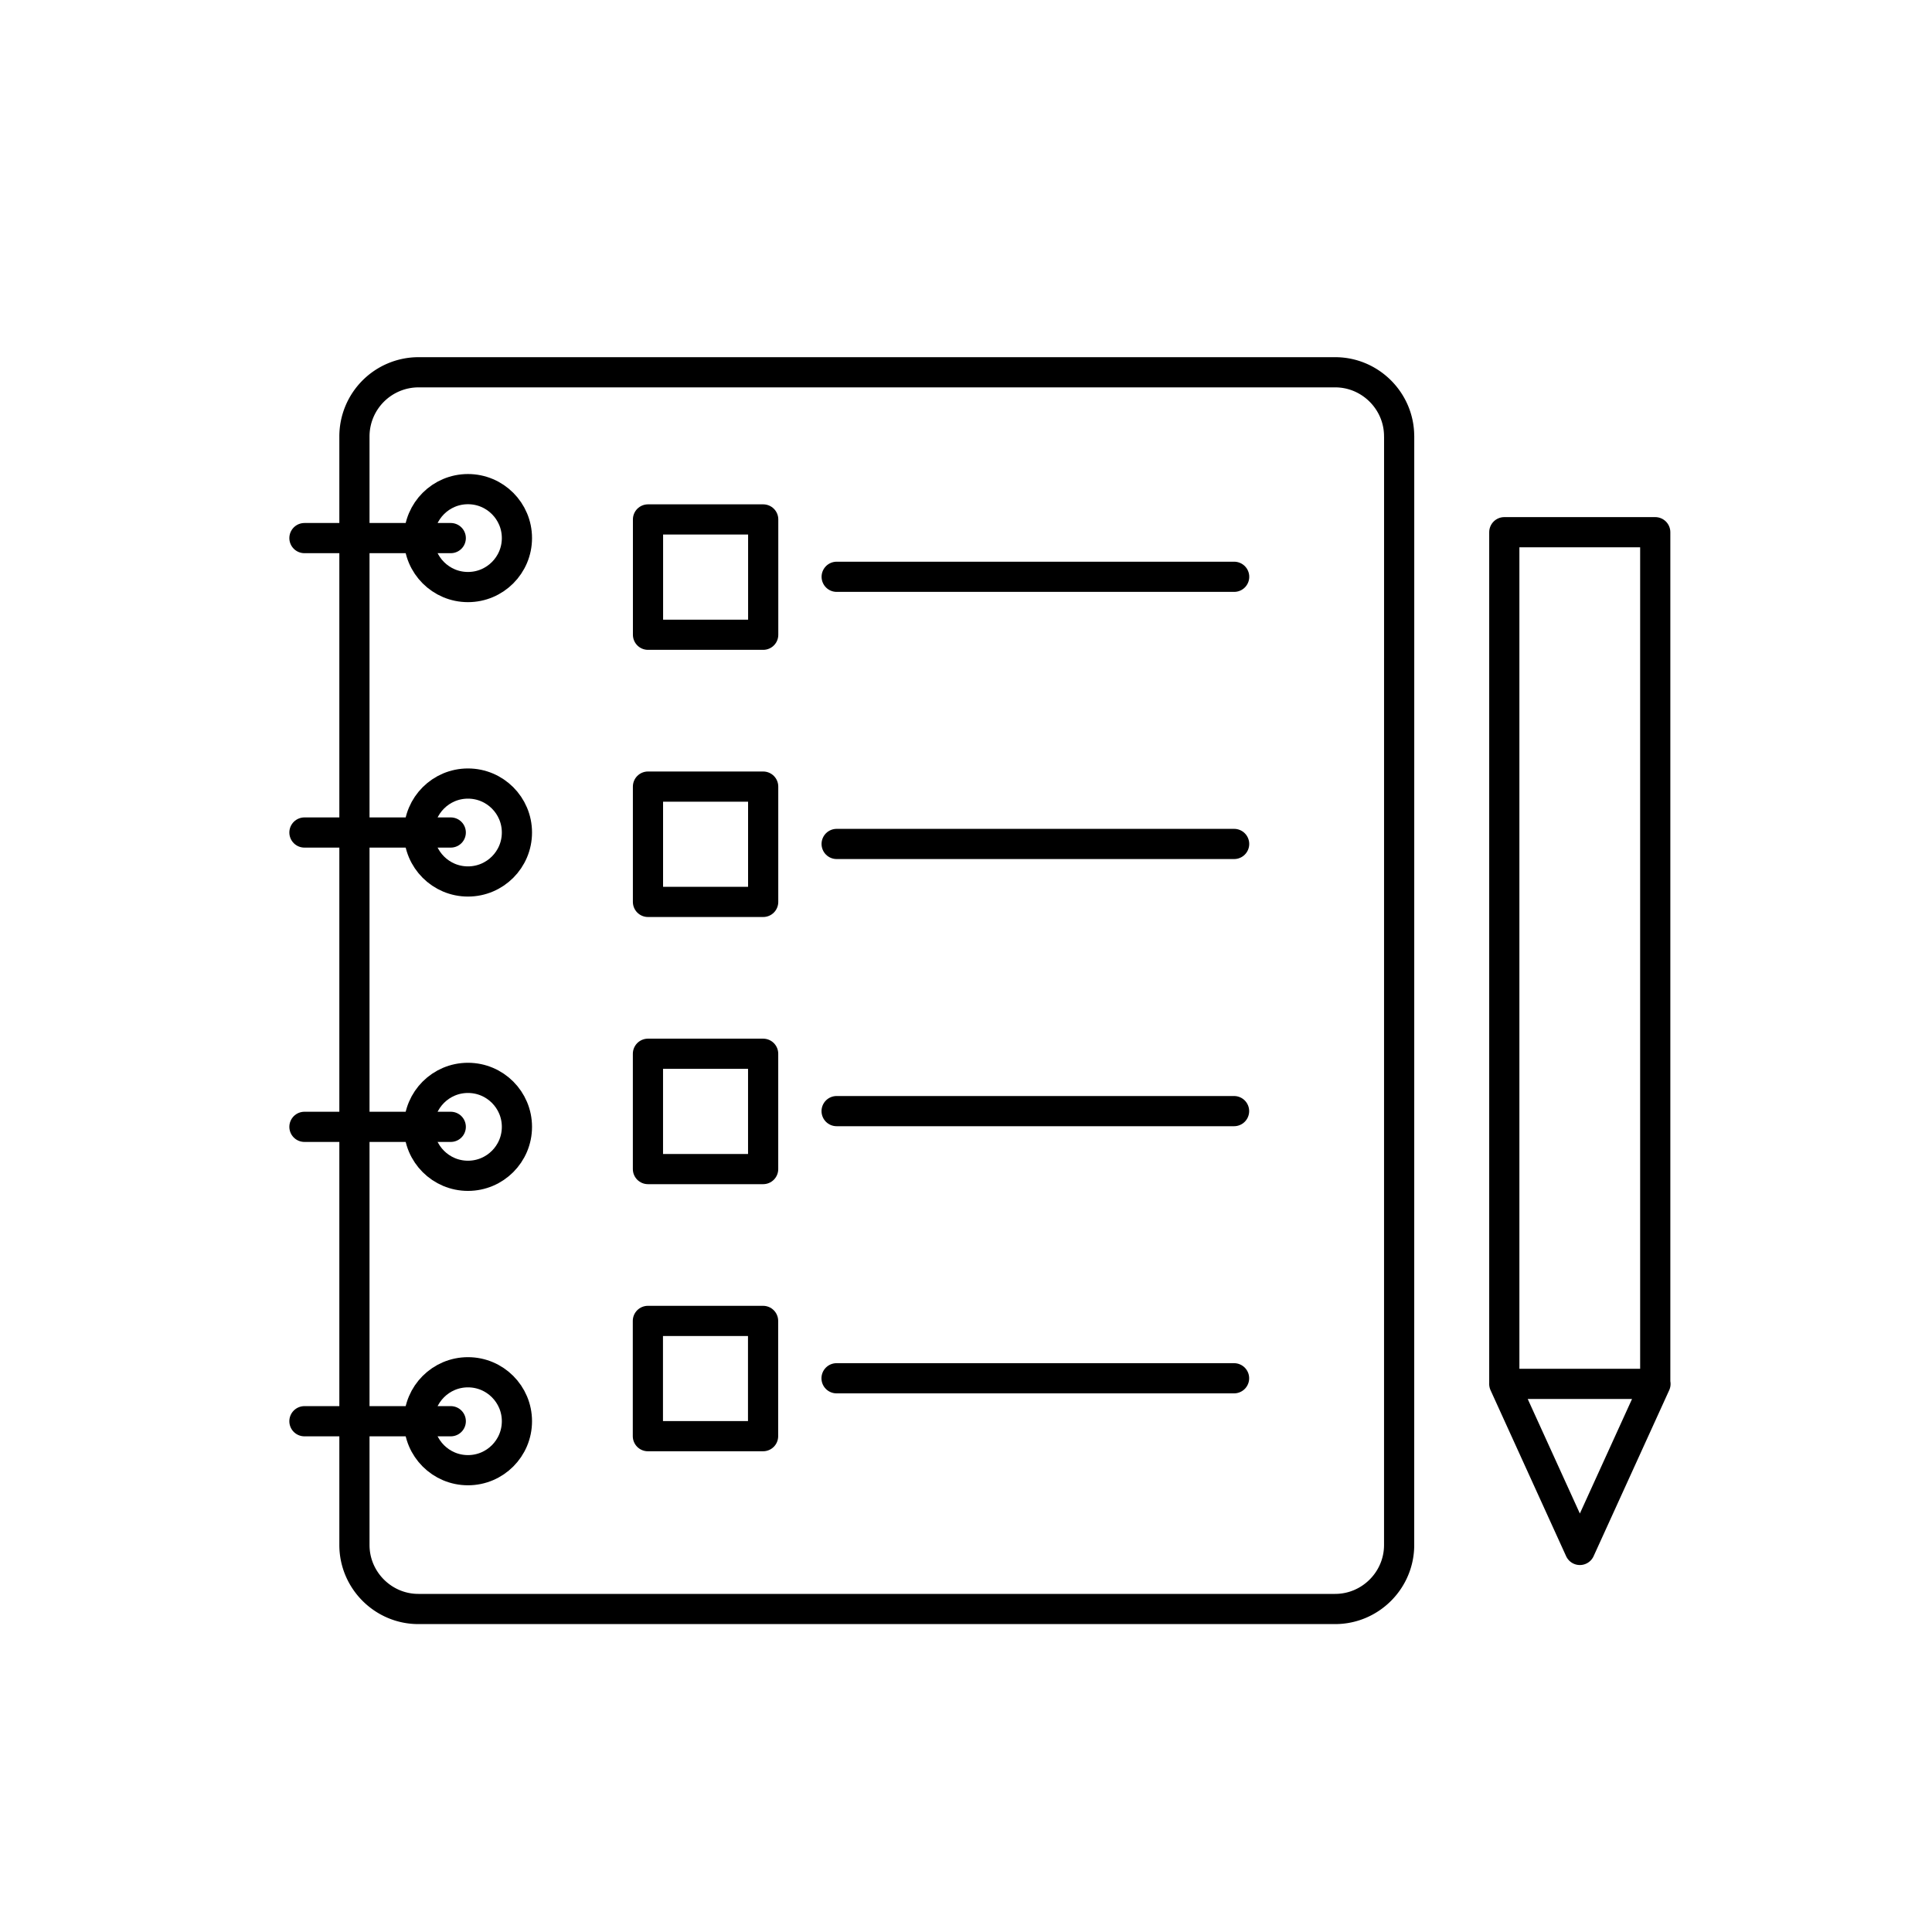
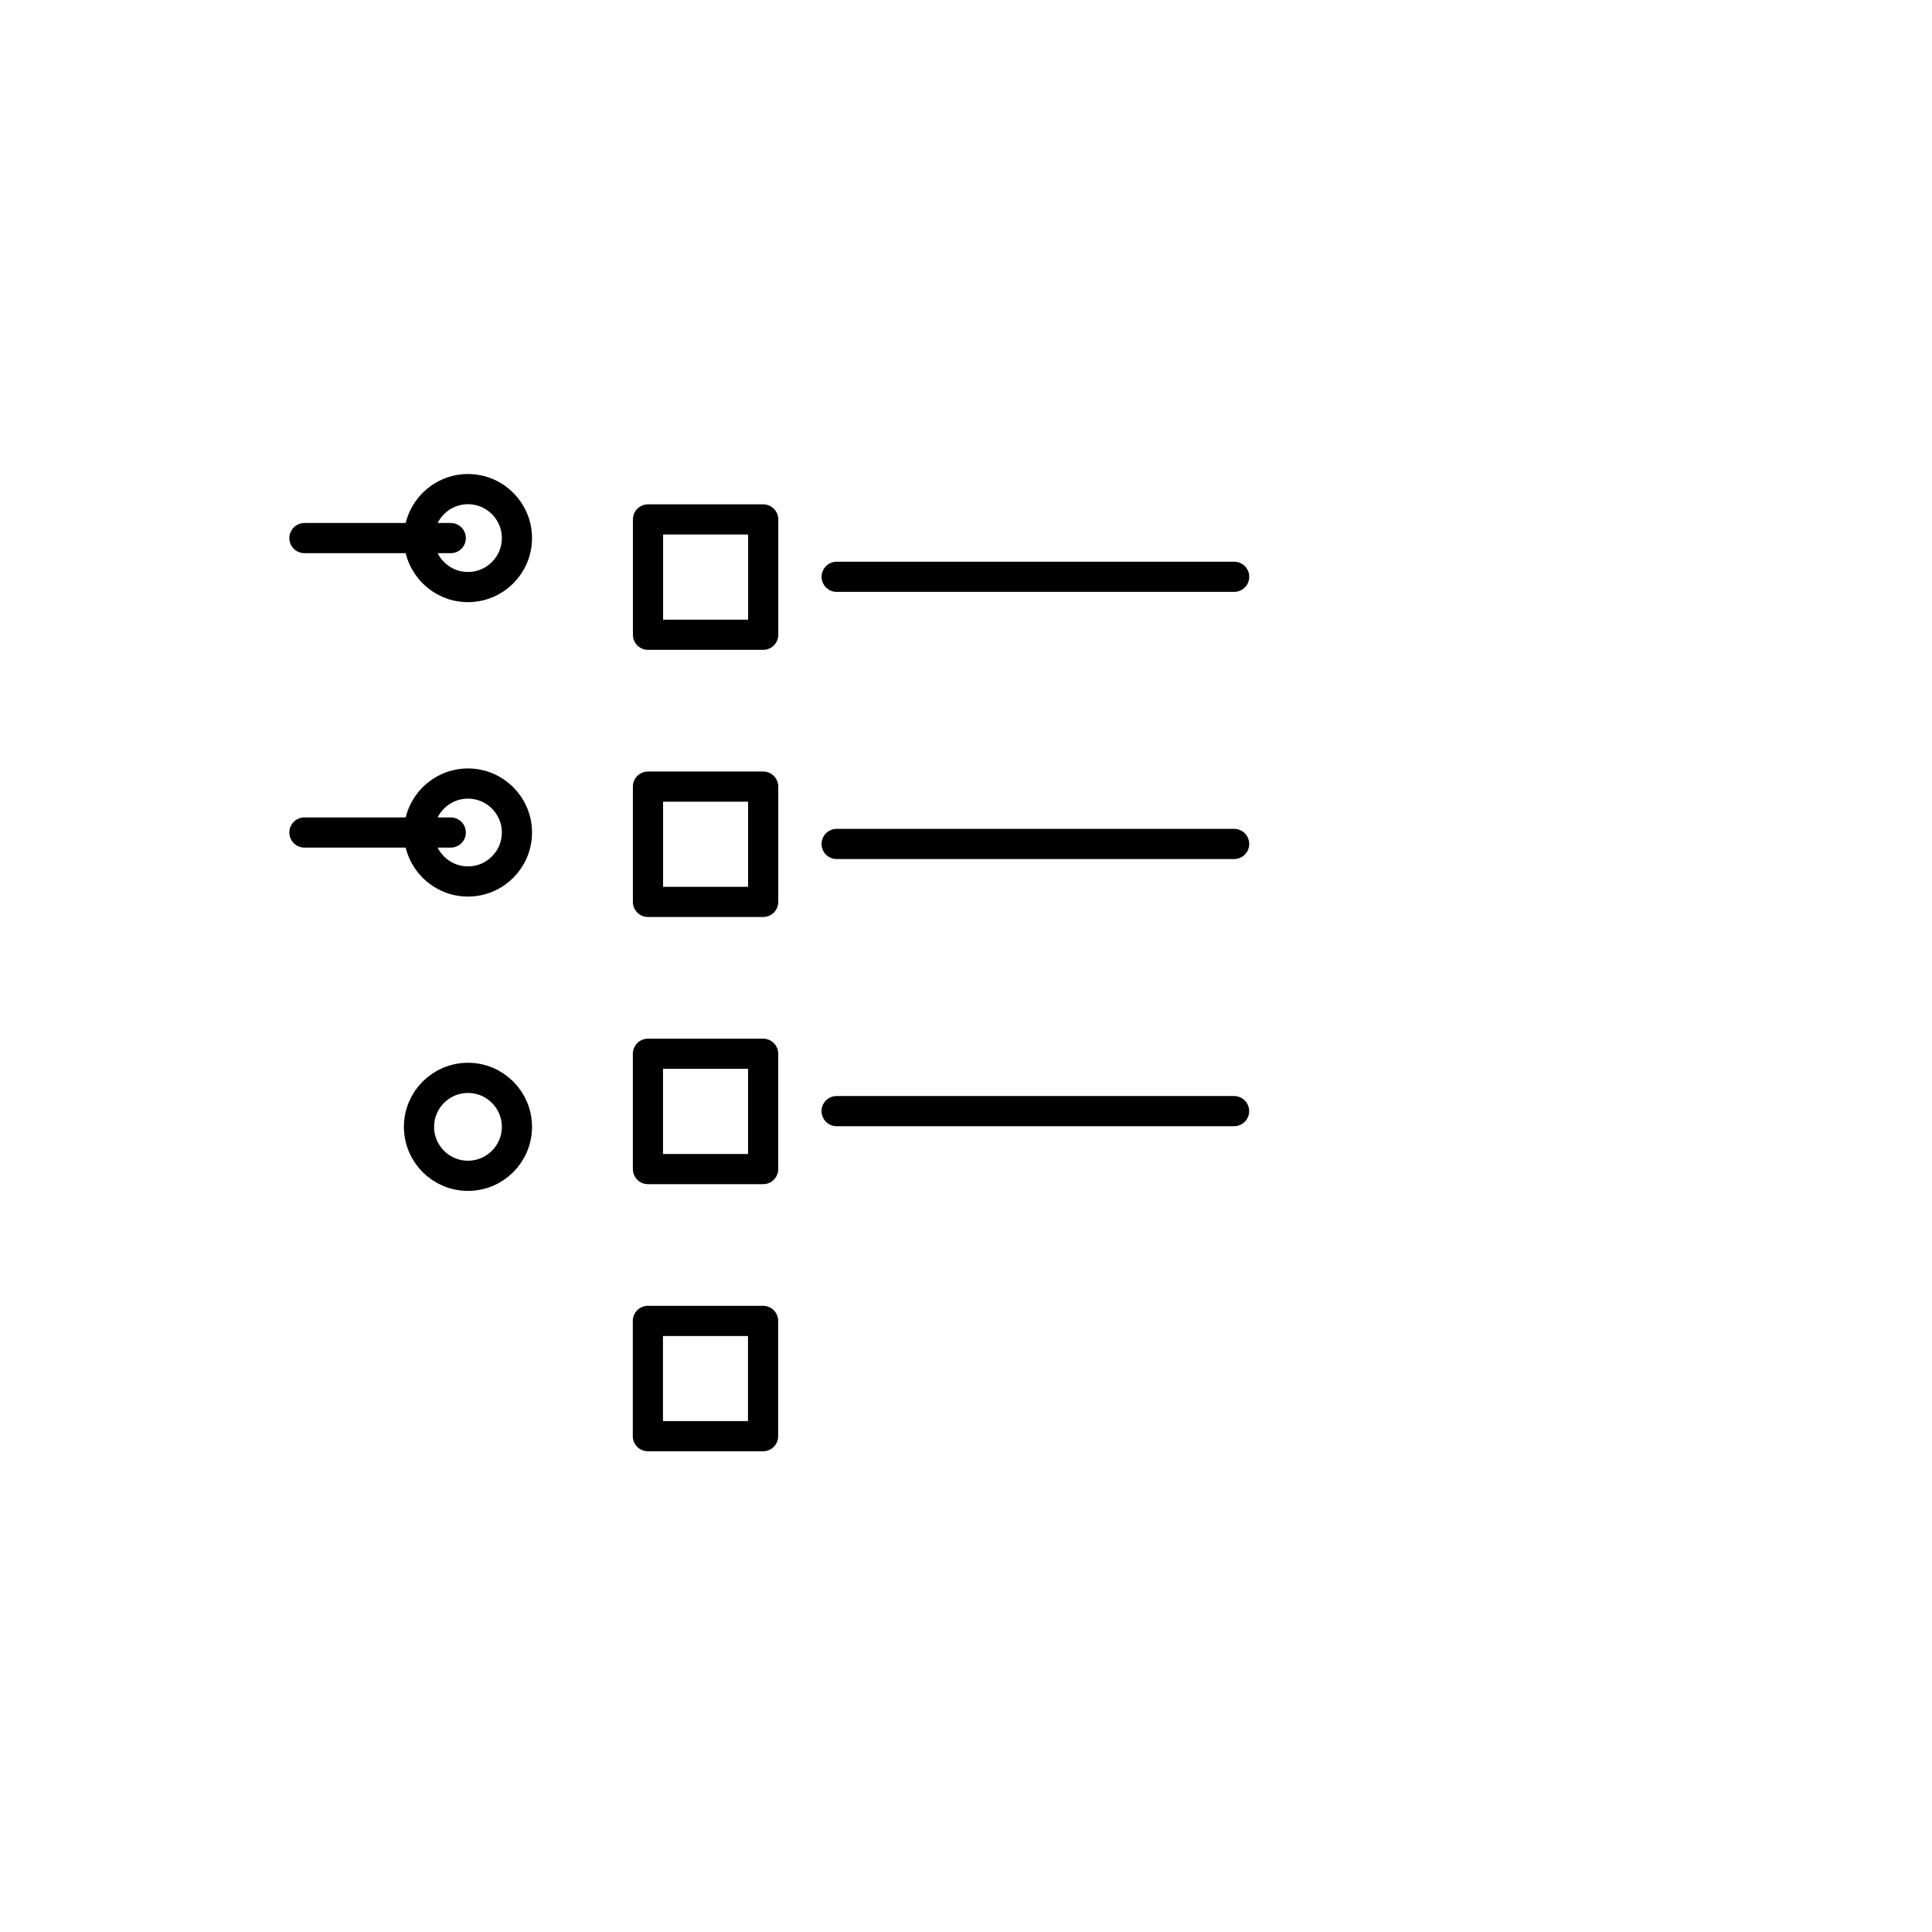
<svg xmlns="http://www.w3.org/2000/svg" fill-rule="evenodd" stroke-linecap="round" stroke-linejoin="round" viewBox="0 0 64 64">
-   <path fill="none" d="M0 0h64v64H0z" />
  <g fill="none" stroke="#000">
-     <path d="M49.832 17.63h5v28.212h-5zm5.008 28.214l-2.505 5.5-2.504-5.5" />
    <circle cx="15.502" cy="17.825" r="1.622" />
    <path d="M14.932 17.825h-4.847" />
    <circle cx="15.502" cy="27.578" r="1.622" />
    <path d="M14.932 27.578h-4.847" />
    <circle cx="15.502" cy="37.328" r="1.622" />
-     <path d="M14.932 37.328h-4.847" />
-     <circle cx="15.502" cy="47.08" r="1.622" />
-     <path d="M14.932 47.08h-4.847m36.263-32.628c0-1.165-.953-2.12-2.12-2.12h-30.37a2.126 2.126 0 0 0-2.117 2.12V51.18c0 1.166.954 2.12 2.117 2.12h30.37c1.167 0 2.12-.954 2.12-2.12l.001-36.727z" />
-     <path d="M21.466 17.207h3.816v3.82h-3.816zm6.25 1.9h13.167m-19.418 6.95h3.816v3.82h-3.816zm6.25 1.9h13.167m-19.418 6.95h3.816v3.82h-3.816zm6.25 1.9H40.88m-19.418 6.95h3.816v3.818h-3.816zm6.25 1.9H40.88" />
+     <path d="M21.466 17.207h3.816v3.82h-3.816zm6.25 1.9h13.167m-19.418 6.95h3.816v3.82h-3.816zm6.25 1.9h13.167m-19.418 6.95h3.816v3.82h-3.816zm6.25 1.9H40.88m-19.418 6.95h3.816v3.818h-3.816zm6.25 1.9" />
  </g>
</svg>